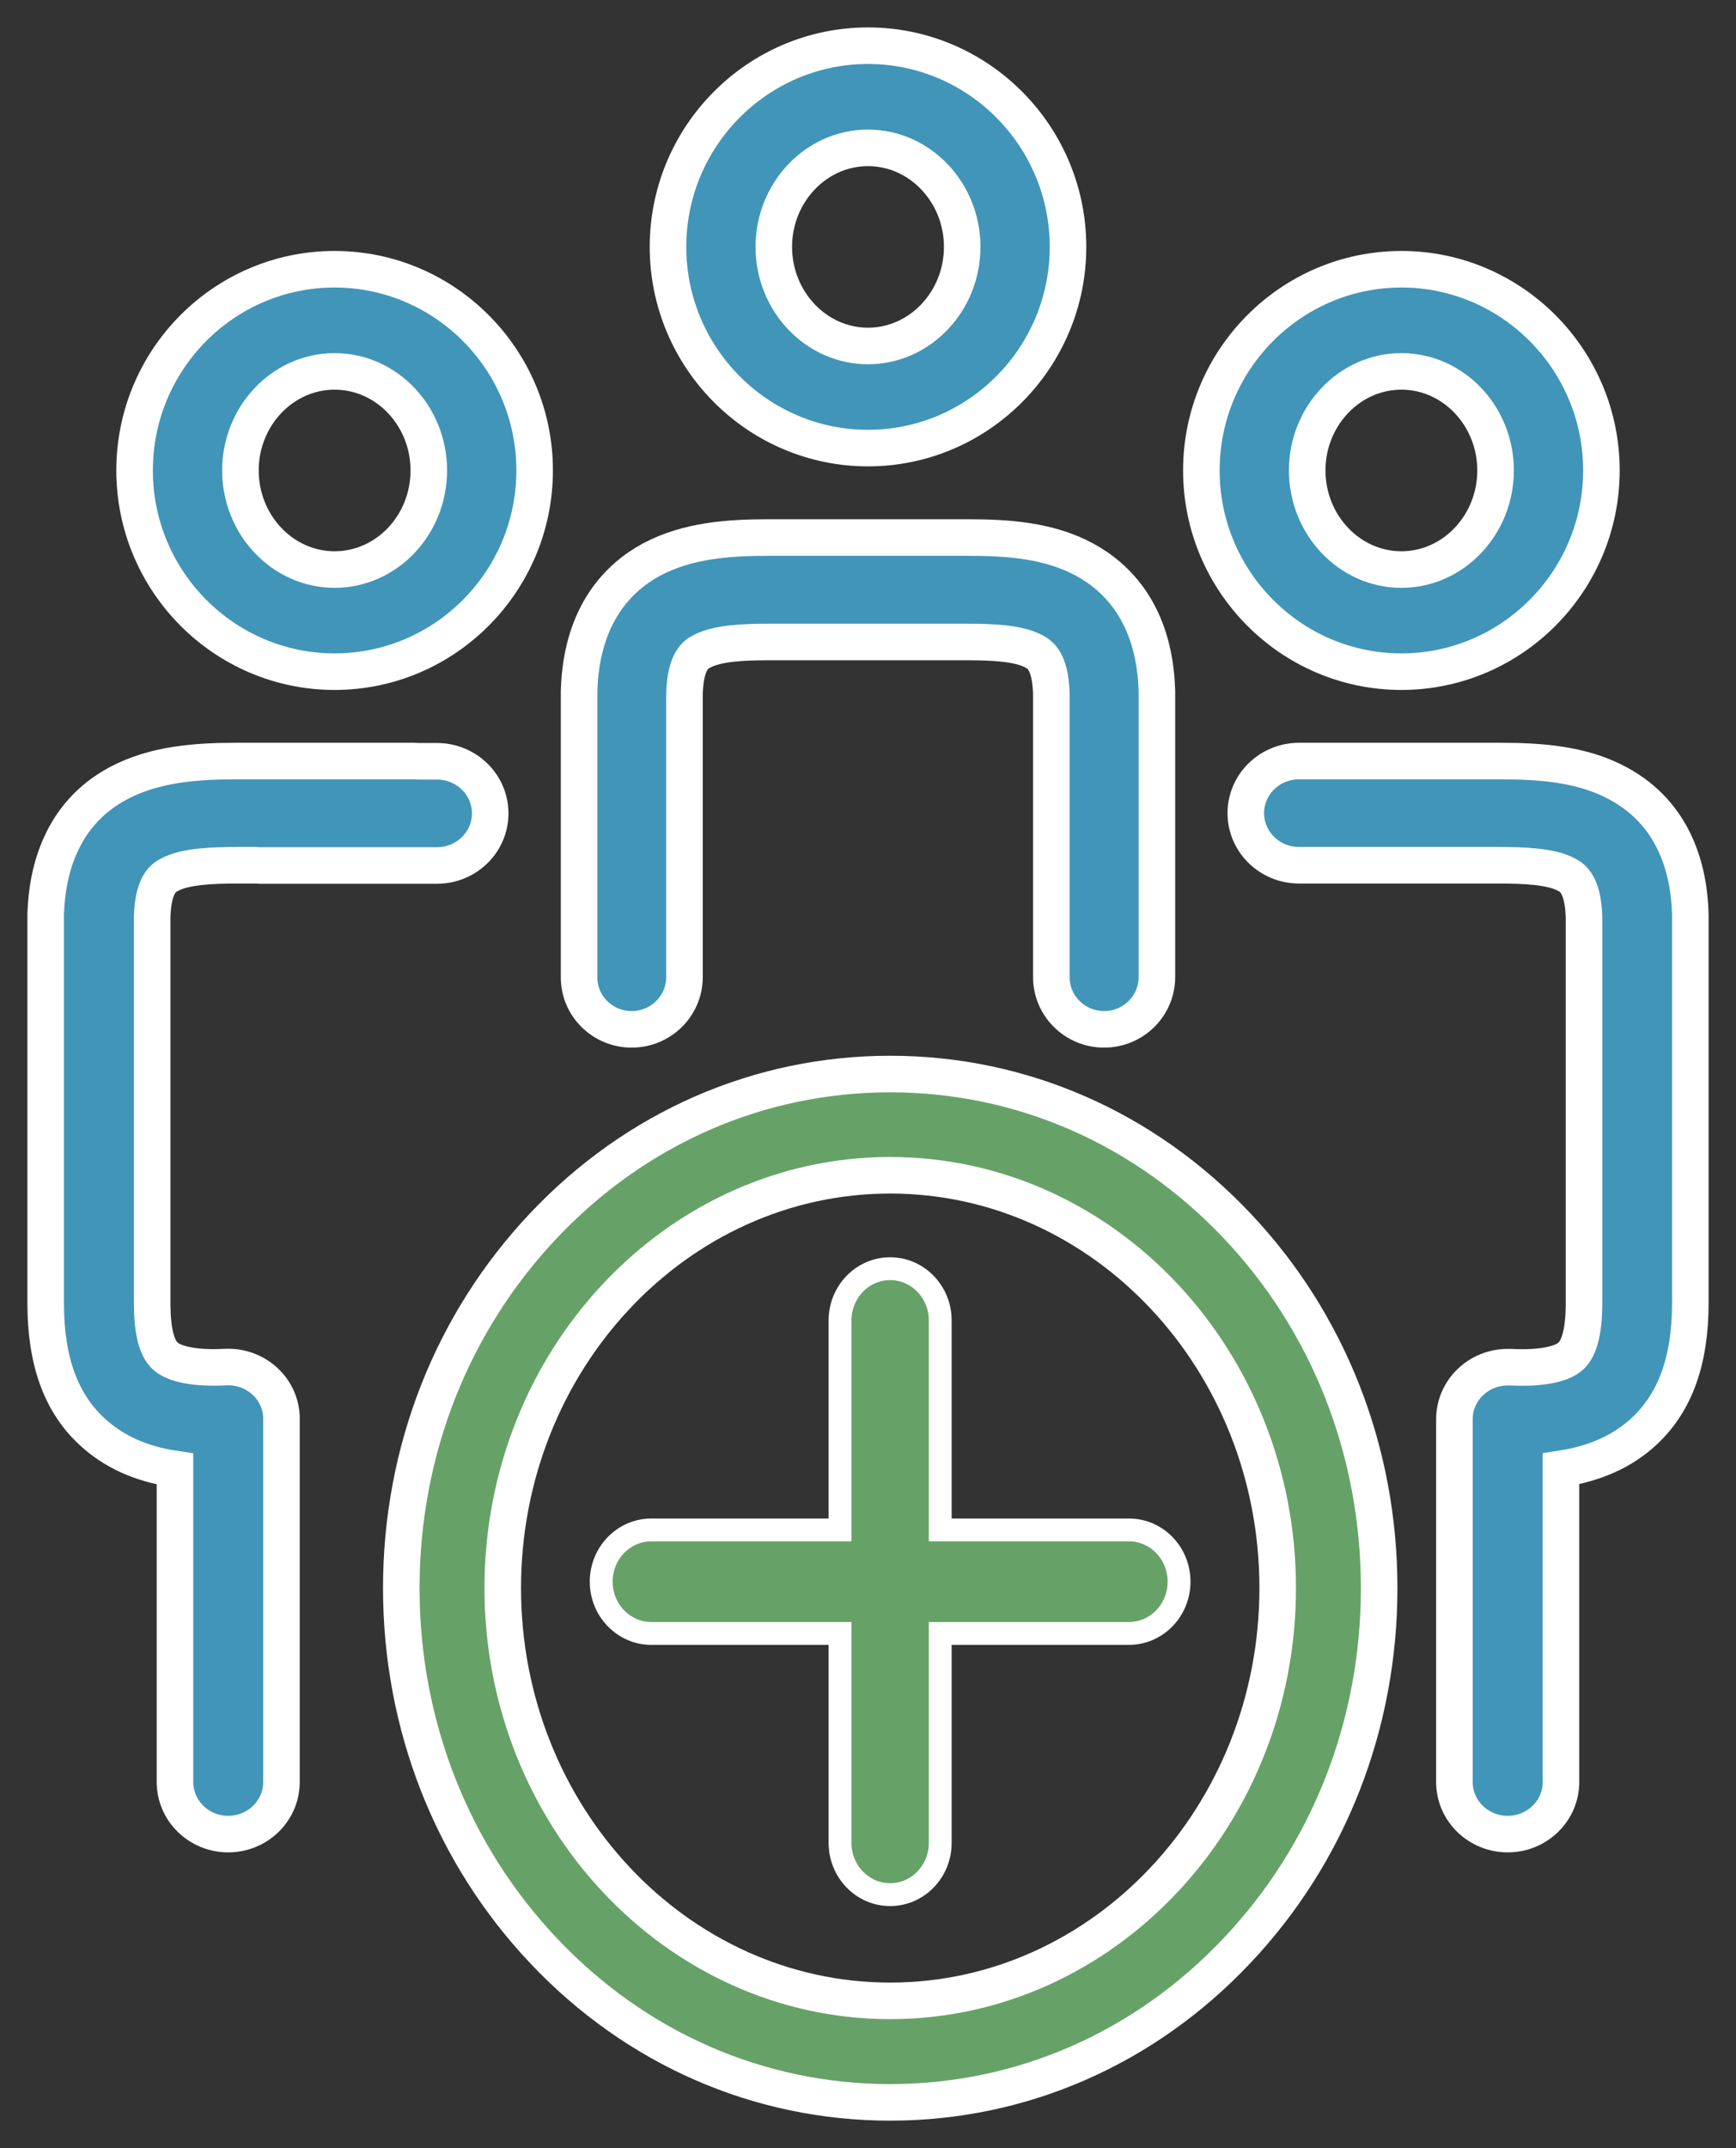
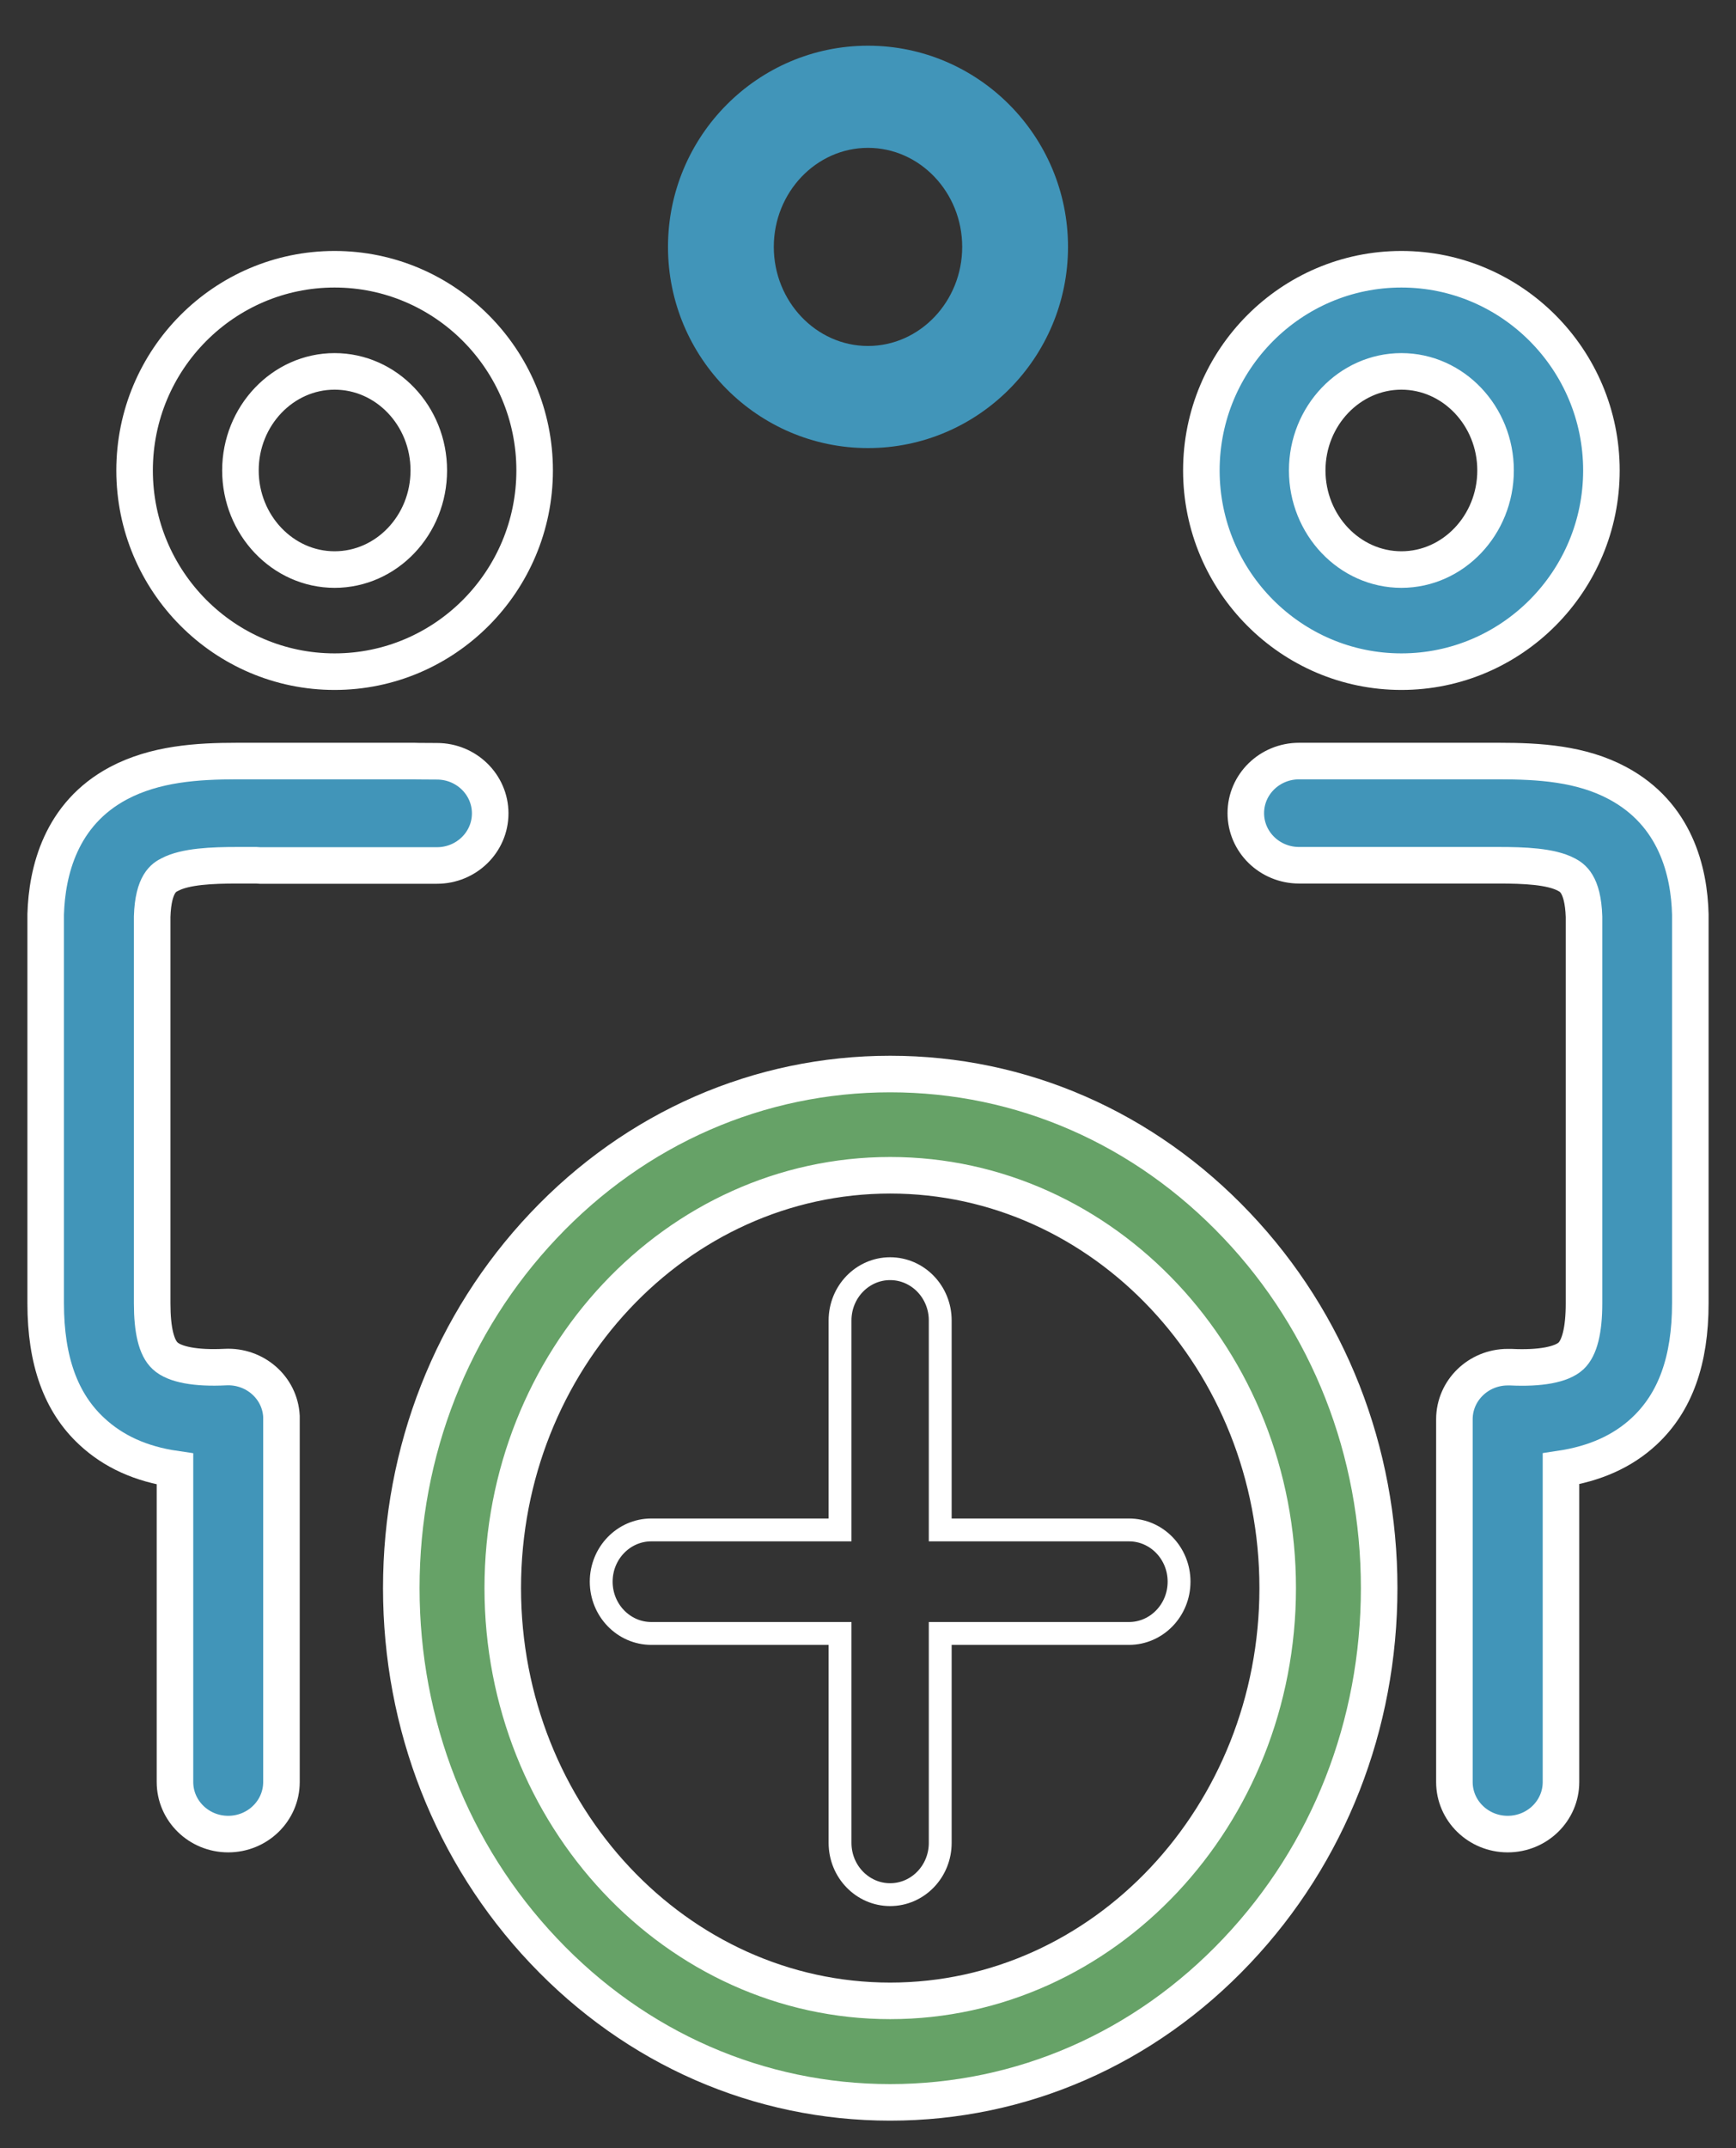
<svg xmlns="http://www.w3.org/2000/svg" width="38px" height="47px" viewBox="0 0 38 47" version="1.1">
  <rect x="0" y="0" width="38" height="47" fill="#333333" stroke="none" />
  <title>icon_events@</title>
  <g id="EZO-pages" stroke="none" stroke-width="1" fill="none" fill-rule="evenodd">
    <g id="EZO-LP" transform="translate(-1201, -601)">
      <g id="In-page-Nav" transform="translate(128, 582)">
        <g id="Link" transform="translate(1000, 0)">
          <g id="icon_events" transform="translate(74, 20)">
            <path d="M18.486,42.779 C13.813,42.779 10.005,38.729 10.005,33.747 C10.005,28.765 13.809,24.715 18.486,24.715 C23.164,24.715 26.968,28.765 26.968,33.747 C26.968,38.729 23.16,42.779 18.486,42.779 M18.486,22.5 C15.616,22.5 12.92,23.677 10.898,25.817 C8.89,27.939 7.784,30.754 7.784,33.747 C7.784,36.74 8.89,39.56 10.898,41.682 C12.92,43.823 15.616,45 18.486,45 C21.357,45 24.053,43.823 26.075,41.682 C28.083,39.56 29.189,36.745 29.189,33.747 C29.189,30.75 28.083,27.935 26.075,25.817 C24.049,23.677 21.357,22.5 18.486,22.5" id="Fill-1" fill="#66A267" />
            <path d="M18.486,42.779 C13.813,42.779 10.005,38.729 10.005,33.747 C10.005,28.765 13.809,24.715 18.486,24.715 C23.164,24.715 26.968,28.765 26.968,33.747 C26.968,38.729 23.16,42.779 18.486,42.779 Z M18.486,22.5 C15.616,22.5 12.92,23.677 10.898,25.817 C8.89,27.939 7.784,30.754 7.784,33.747 C7.784,36.74 8.89,39.56 10.898,41.682 C12.92,43.823 15.616,45 18.486,45 C21.357,45 24.053,43.823 26.075,41.682 C28.083,39.56 29.189,36.745 29.189,33.747 C29.189,30.75 28.083,27.935 26.075,25.817 C24.049,23.677 21.357,22.5 18.486,22.5 Z" id="Stroke-3" stroke="#FFFFFF" stroke-width="0.8" />
-             <path d="M19.581,32.475 L19.581,27.891 C19.581,27.266 19.09,26.759 18.484,26.759 C17.88,26.759 17.388,27.266 17.388,27.891 L17.388,32.475 L13.257,32.475 C12.652,32.475 12.16,32.982 12.16,33.607 C12.16,34.232 12.652,34.74 13.257,34.74 L17.388,34.74 L17.388,39.323 C17.388,39.948 17.88,40.455 18.484,40.455 C19.09,40.455 19.581,39.948 19.581,39.323 L19.581,34.74 L23.712,34.74 C24.318,34.74 24.809,34.232 24.809,33.607 C24.809,32.982 24.318,32.475 23.712,32.475 L19.581,32.475 Z" id="Fill-5" fill="#66A267" />
            <path d="M19.581,32.475 L19.581,27.891 C19.581,27.266 19.09,26.759 18.484,26.759 C17.88,26.759 17.388,27.266 17.388,27.891 L17.388,32.475 L13.257,32.475 C12.652,32.475 12.16,32.982 12.16,33.607 C12.16,34.232 12.652,34.74 13.257,34.74 L17.388,34.74 L17.388,39.323 C17.388,39.948 17.88,40.455 18.484,40.455 C19.09,40.455 19.581,39.948 19.581,39.323 L19.581,34.74 L23.712,34.74 C24.318,34.74 24.809,34.232 24.809,33.607 C24.809,32.982 24.318,32.475 23.712,32.475 L19.581,32.475 Z" id="Stroke-7" stroke="#FFFFFF" stroke-width="0.5" />
            <path d="M29.676,7.126 L29.676,7.126 C30.81,7.126 31.737,8.1 31.737,9.293 C31.737,10.487 30.81,11.462 29.676,11.462 C28.541,11.462 27.614,10.487 27.614,9.293 C27.614,8.1 28.541,7.126 29.676,7.126 M29.676,13.696 C32.089,13.696 34.054,11.72 34.054,9.293 C34.054,6.867 32.089,4.891 29.676,4.891 C27.262,4.891 25.297,6.867 25.297,9.293 C25.297,11.72 27.262,13.696 29.676,13.696" id="Fill-9" fill="#4195B9" />
            <path d="M29.676,7.126 L29.676,7.126 C30.81,7.126 31.737,8.1 31.737,9.293 C31.737,10.487 30.81,11.462 29.676,11.462 C28.541,11.462 27.614,10.487 27.614,9.293 C27.614,8.1 28.541,7.126 29.676,7.126 Z M29.676,13.696 C32.089,13.696 34.054,11.72 34.054,9.293 C34.054,6.867 32.089,4.891 29.676,4.891 C27.262,4.891 25.297,6.867 25.297,9.293 C25.297,11.72 27.262,13.696 29.676,13.696 Z" id="Stroke-11" stroke="#FFFFFF" stroke-width="0.8" />
            <path d="M34.41,16.136 C33.612,15.707 32.688,15.652 31.812,15.652 L31.317,15.652 L27.931,15.652 L27.437,15.652 C26.792,15.652 26.27,16.162 26.27,16.792 C26.27,17.421 26.792,17.932 27.437,17.932 L27.931,17.932 L31.317,17.932 L31.812,17.932 C32.352,17.932 32.95,17.954 33.29,18.137 C33.407,18.201 33.649,18.328 33.673,19.058 L33.673,27.519 C33.673,28.107 33.575,28.494 33.388,28.668 C33.183,28.859 32.712,28.946 32.068,28.914 L32.003,28.914 C31.359,28.914 30.836,29.425 30.836,30.054 L30.836,37.991 C30.836,38.62 31.359,39.13 32.003,39.13 C32.647,39.13 33.169,38.62 33.169,37.991 L33.169,31.138 C33.915,31.025 34.517,30.755 34.988,30.318 C35.669,29.685 36,28.768 36,27.514 L36,19.04 L36,19.007 C35.977,18.068 35.679,16.815 34.41,16.136" id="Fill-13" fill="#4195B9" />
            <path d="M34.41,16.136 C33.612,15.707 32.688,15.652 31.812,15.652 L31.317,15.652 L27.931,15.652 L27.437,15.652 C26.792,15.652 26.27,16.162 26.27,16.792 C26.27,17.421 26.792,17.932 27.437,17.932 L27.931,17.932 L31.317,17.932 L31.812,17.932 C32.352,17.932 32.95,17.954 33.29,18.137 C33.407,18.201 33.649,18.328 33.673,19.058 L33.673,27.519 C33.673,28.107 33.575,28.494 33.388,28.668 C33.183,28.859 32.712,28.946 32.068,28.914 L32.003,28.914 C31.359,28.914 30.836,29.425 30.836,30.054 L30.836,37.991 C30.836,38.62 31.359,39.13 32.003,39.13 C32.647,39.13 33.169,38.62 33.169,37.991 L33.169,31.138 C33.915,31.025 34.517,30.755 34.988,30.318 C35.669,29.685 36,28.768 36,27.514 L36,19.04 L36,19.007 C35.977,18.068 35.679,16.815 34.41,16.136 Z" id="Stroke-15" stroke="#FFFFFF" stroke-width="0.8" />
-             <path d="M6.324,7.126 L6.324,7.126 C7.459,7.126 8.386,8.096 8.386,9.293 C8.386,10.492 7.459,11.462 6.324,11.462 C5.19,11.462 4.263,10.487 4.263,9.293 C4.263,8.1 5.19,7.126 6.324,7.126 M6.324,13.696 C8.738,13.696 10.703,11.72 10.703,9.293 C10.703,6.867 8.738,4.891 6.324,4.891 C3.911,4.891 1.946,6.862 1.946,9.293 C1.946,11.72 3.911,13.696 6.324,13.696" id="Fill-17" fill="#4195B9" />
            <path d="M6.324,7.126 L6.324,7.126 C7.459,7.126 8.386,8.096 8.386,9.293 C8.386,10.492 7.459,11.462 6.324,11.462 C5.19,11.462 4.263,10.487 4.263,9.293 C4.263,8.1 5.19,7.126 6.324,7.126 Z M6.324,13.696 C8.738,13.696 10.703,11.72 10.703,9.293 C10.703,6.867 8.738,4.891 6.324,4.891 C3.911,4.891 1.946,6.862 1.946,9.293 C1.946,11.72 3.911,13.696 6.324,13.696 Z" id="Stroke-19" stroke="#FFFFFF" stroke-width="0.8" />
            <path d="M3.935,28.912 C3.292,28.945 2.82,28.858 2.615,28.666 C2.424,28.492 2.331,28.105 2.331,27.517 L2.331,19.054 C2.354,18.324 2.597,18.197 2.713,18.138 C3.053,17.955 3.65,17.932 4.192,17.932 L4.615,17.932 C4.639,17.932 4.662,17.937 4.685,17.937 L8.565,17.937 C9.208,17.937 9.73,17.427 9.73,16.797 C9.73,16.168 9.208,15.657 8.565,15.657 L8.14,15.657 C8.117,15.657 8.093,15.652 8.071,15.652 L4.192,15.652 C3.315,15.652 2.397,15.711 1.594,16.136 C0.327,16.81 0.028,18.069 0,19.004 L0,19.036 L0,27.517 C0,28.771 0.331,29.692 1.012,30.321 C1.482,30.759 2.084,31.033 2.83,31.142 L2.83,37.99 C2.83,38.62 3.352,39.13 3.995,39.13 C4.639,39.13 5.161,38.62 5.161,37.99 L5.161,30.052 L5.161,29.989 C5.128,29.359 4.578,28.88 3.935,28.912" id="Fill-21" fill="#4195B9" />
-             <path d="M3.935,28.912 C3.292,28.945 2.82,28.858 2.615,28.666 C2.424,28.492 2.331,28.105 2.331,27.517 L2.331,19.054 C2.354,18.324 2.597,18.197 2.713,18.138 C3.053,17.955 3.65,17.932 4.192,17.932 L4.615,17.932 C4.639,17.932 4.662,17.937 4.685,17.937 L8.565,17.937 C9.208,17.937 9.73,17.427 9.73,16.797 C9.73,16.168 9.208,15.657 8.565,15.657 L8.14,15.657 C8.117,15.657 8.093,15.652 8.071,15.652 L4.192,15.652 C3.315,15.652 2.397,15.711 1.594,16.136 C0.327,16.81 0.028,18.069 0,19.004 L0,19.036 L0,27.517 C0,28.771 0.331,29.692 1.012,30.321 C1.482,30.759 2.084,31.033 2.83,31.142 L2.83,37.99 C2.83,38.62 3.352,39.13 3.995,39.13 C4.639,39.13 5.161,38.62 5.161,37.99 L5.161,30.052 L5.161,29.989 C5.128,29.359 4.578,28.88 3.935,28.912 Z" id="Stroke-23" stroke="#FFFFFF" stroke-width="0.8" />
+             <path d="M3.935,28.912 C3.292,28.945 2.82,28.858 2.615,28.666 C2.424,28.492 2.331,28.105 2.331,27.517 L2.331,19.054 C2.354,18.324 2.597,18.197 2.713,18.138 C3.053,17.955 3.65,17.932 4.192,17.932 L4.615,17.932 C4.639,17.932 4.662,17.937 4.685,17.937 L8.565,17.937 C9.208,17.937 9.73,17.427 9.73,16.797 C9.73,16.168 9.208,15.657 8.565,15.657 C8.117,15.657 8.093,15.652 8.071,15.652 L4.192,15.652 C3.315,15.652 2.397,15.711 1.594,16.136 C0.327,16.81 0.028,18.069 0,19.004 L0,19.036 L0,27.517 C0,28.771 0.331,29.692 1.012,30.321 C1.482,30.759 2.084,31.033 2.83,31.142 L2.83,37.99 C2.83,38.62 3.352,39.13 3.995,39.13 C4.639,39.13 5.161,38.62 5.161,37.99 L5.161,30.052 L5.161,29.989 C5.128,29.359 4.578,28.88 3.935,28.912 Z" id="Stroke-23" stroke="#FFFFFF" stroke-width="0.8" />
            <path d="M18,2.235 L18,2.235 C19.135,2.235 20.062,3.209 20.062,4.402 C20.062,5.595 19.135,6.57 18,6.57 C16.865,6.57 15.938,5.595 15.938,4.402 C15.938,3.209 16.865,2.235 18,2.235 M18,8.804 C20.413,8.804 22.378,6.829 22.378,4.402 C22.378,1.976 20.413,0 18,0 C15.587,0 13.622,1.976 13.622,4.402 C13.622,6.829 15.587,8.804 18,8.804" id="Fill-25" fill="#4195B9" />
-             <path d="M18,2.235 L18,2.235 C19.135,2.235 20.062,3.209 20.062,4.402 C20.062,5.595 19.135,6.57 18,6.57 C16.865,6.57 15.938,5.595 15.938,4.402 C15.938,3.209 16.865,2.235 18,2.235 Z M18,8.804 C20.413,8.804 22.378,6.829 22.378,4.402 C22.378,1.976 20.413,0 18,0 C15.587,0 13.622,1.976 13.622,4.402 C13.622,6.829 15.587,8.804 18,8.804 Z" id="Stroke-27" stroke="#FFFFFF" stroke-width="0.8" />
-             <path d="M12.827,21.522 C13.465,21.522 13.983,21.01 13.983,20.379 L13.983,14.171 C14.006,13.44 14.247,13.312 14.362,13.253 C14.7,13.069 15.291,13.047 15.827,13.047 L16.267,13.047 L16.322,13.047 L20.168,13.047 C20.705,13.047 21.296,13.069 21.633,13.253 C21.749,13.317 21.99,13.44 22.013,14.171 L22.013,20.379 C22.013,21.01 22.53,21.522 23.168,21.522 C23.806,21.522 24.324,21.01 24.324,20.379 L24.324,14.157 L24.324,14.126 C24.278,12.425 23.437,11.621 22.743,11.246 C21.952,10.816 21.038,10.761 20.168,10.761 L19.733,10.761 L19.678,10.761 L15.832,10.761 C14.962,10.761 14.052,10.82 13.257,11.246 C12.563,11.621 11.722,12.425 11.676,14.126 L11.676,14.157 L11.676,20.379 C11.671,21.01 12.19,21.522 12.827,21.522" id="Fill-29" fill="#4195B9" />
-             <path d="M12.827,21.522 C13.465,21.522 13.983,21.01 13.983,20.379 L13.983,14.171 C14.006,13.44 14.247,13.312 14.362,13.253 C14.7,13.069 15.291,13.047 15.827,13.047 L16.267,13.047 L16.322,13.047 L20.168,13.047 C20.705,13.047 21.296,13.069 21.633,13.253 C21.749,13.317 21.99,13.44 22.013,14.171 L22.013,20.379 C22.013,21.01 22.53,21.522 23.168,21.522 C23.806,21.522 24.324,21.01 24.324,20.379 L24.324,14.157 L24.324,14.126 C24.278,12.425 23.437,11.621 22.743,11.246 C21.952,10.816 21.038,10.761 20.168,10.761 L19.733,10.761 L19.678,10.761 L15.832,10.761 C14.962,10.761 14.052,10.82 13.257,11.246 C12.563,11.621 11.722,12.425 11.676,14.126 L11.676,14.157 L11.676,20.379 C11.671,21.01 12.19,21.522 12.827,21.522 Z" id="Stroke-31" stroke="#FFFFFF" stroke-width="0.8" />
          </g>
        </g>
      </g>
    </g>
  </g>
</svg>